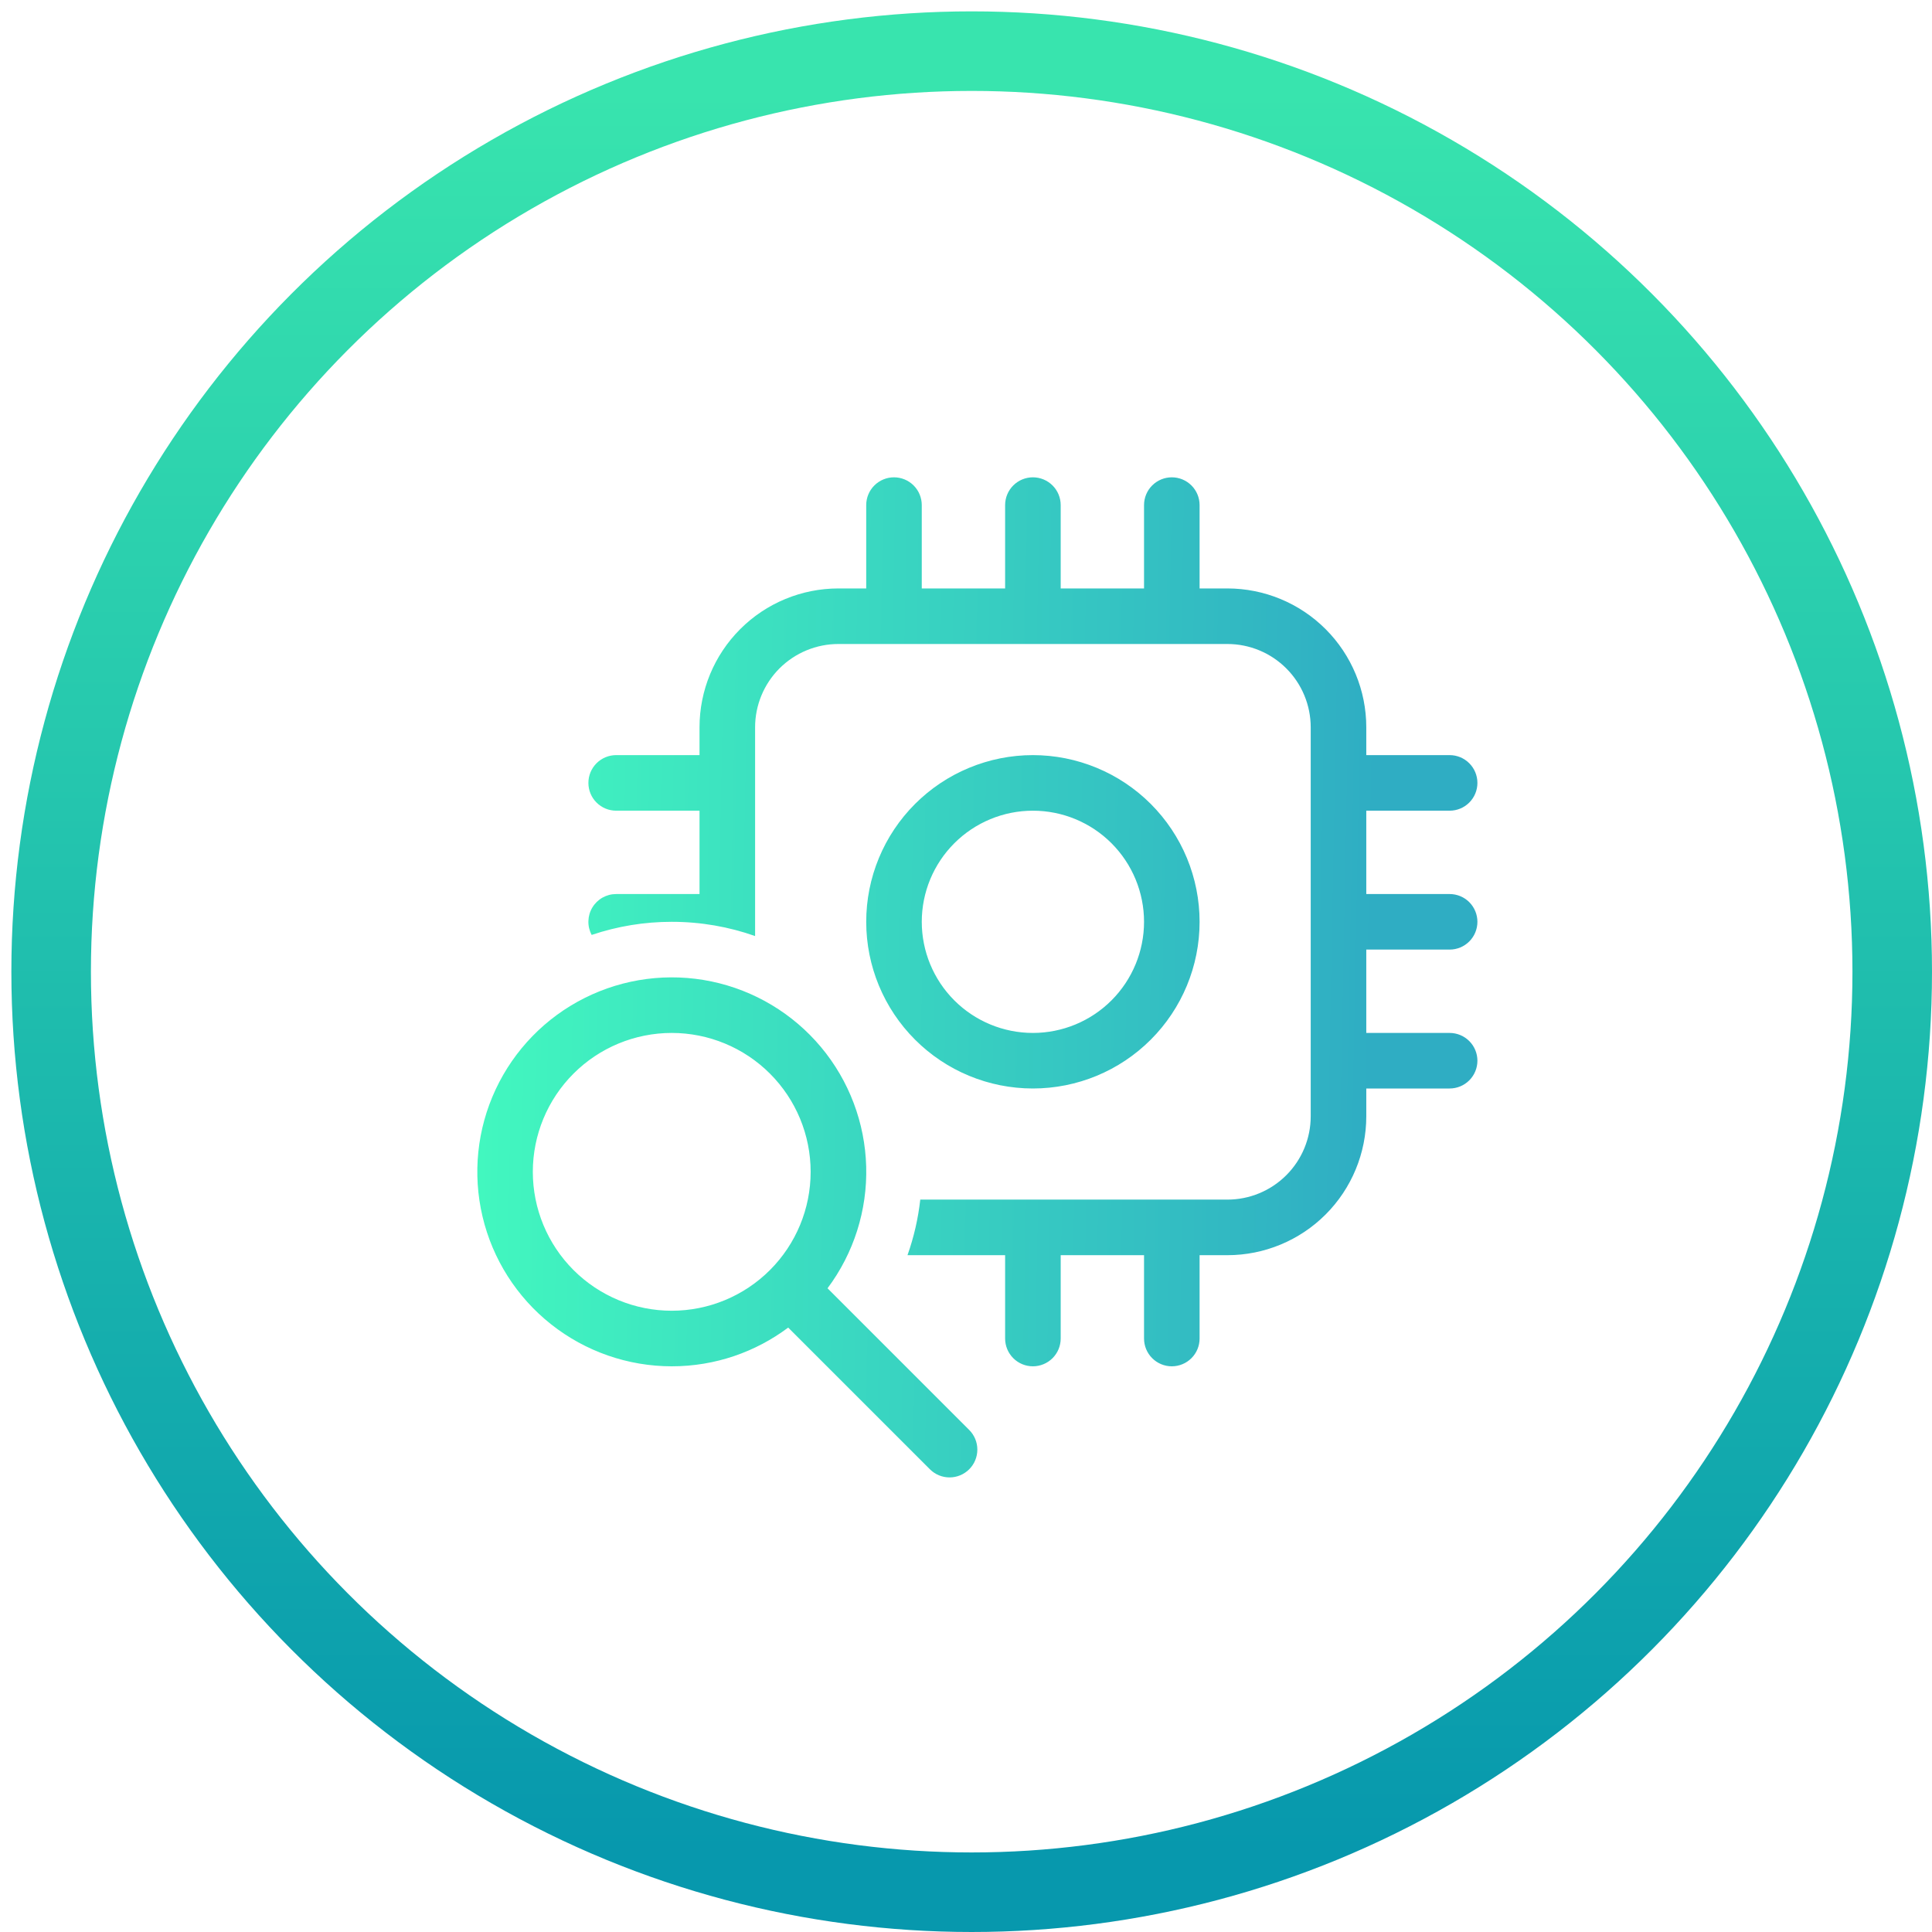
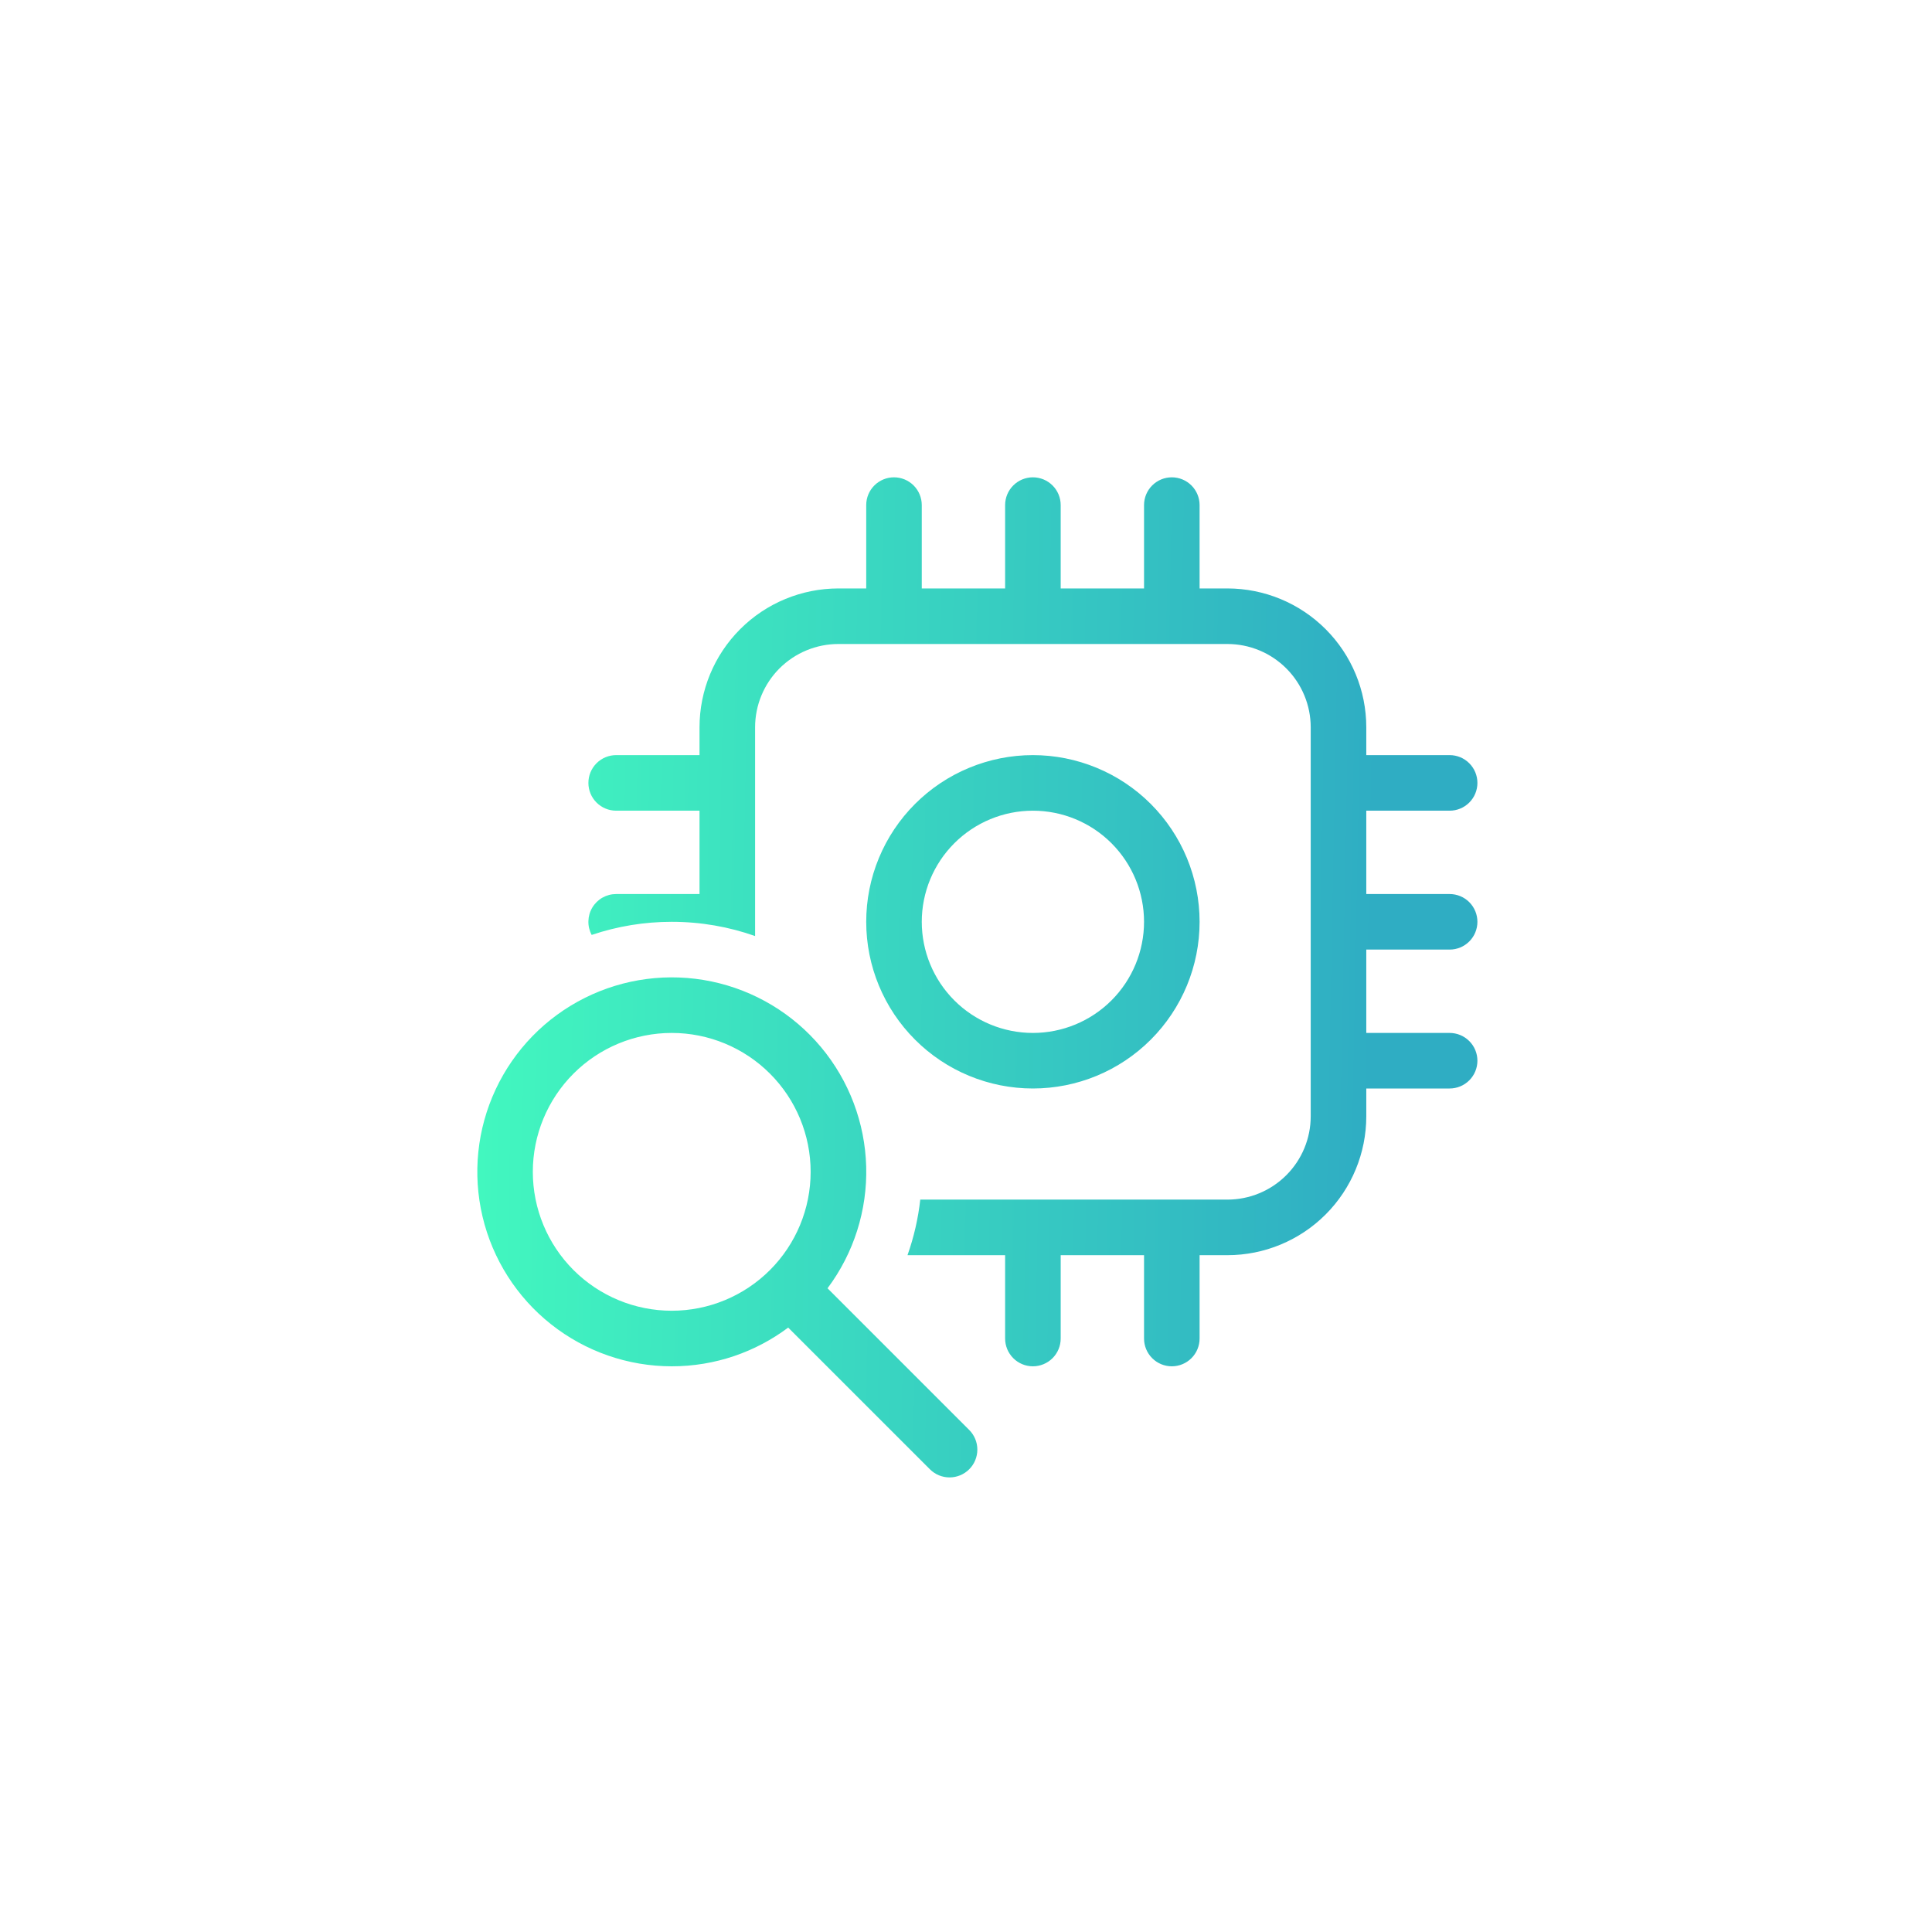
<svg xmlns="http://www.w3.org/2000/svg" width="85" height="85" viewBox="0 0 85 85" fill="none">
-   <circle cx="42.75" cy="42.75" r="40.5" stroke="url(#paint0_linear_3284_1558)" stroke-width="3.5" />
  <path d="M38.11 40.556C38.11 39.593 38.299 38.639 38.668 37.749C39.036 36.86 39.577 36.051 40.258 35.37C40.939 34.689 41.747 34.149 42.637 33.781C43.527 33.412 44.48 33.222 45.443 33.222C46.406 33.222 47.36 33.412 48.25 33.781C49.14 34.149 49.948 34.689 50.629 35.37C51.31 36.051 51.85 36.86 52.219 37.749C52.587 38.639 52.777 39.593 52.777 40.556C52.777 42.501 52.004 44.366 50.629 45.741C49.254 47.117 47.388 47.889 45.443 47.889C43.498 47.889 41.633 47.117 40.258 45.741C38.882 44.366 38.11 42.501 38.11 40.556ZM45.443 35.667C44.147 35.667 42.903 36.182 41.986 37.099C41.069 38.016 40.554 39.259 40.554 40.556C40.554 41.852 41.069 43.096 41.986 44.013C42.903 44.93 44.147 45.445 45.443 45.445C46.74 45.445 47.984 44.93 48.901 44.013C49.817 43.096 50.333 41.852 50.333 40.556C50.333 39.259 49.817 38.016 48.901 37.099C47.984 36.182 46.74 35.667 45.443 35.667ZM40.554 22.222C40.554 21.898 40.425 21.587 40.196 21.358C39.967 21.129 39.656 21 39.332 21C39.008 21 38.697 21.129 38.468 21.358C38.238 21.587 38.11 21.898 38.11 22.222V25.889H36.887C35.267 25.889 33.712 26.533 32.566 27.679C31.42 28.825 30.776 30.379 30.776 32V33.222H27.109C26.785 33.222 26.474 33.351 26.245 33.58C26.015 33.81 25.887 34.12 25.887 34.445C25.887 34.769 26.015 35.08 26.245 35.309C26.474 35.538 26.785 35.667 27.109 35.667H30.776V39.334H27.109C26.898 39.334 26.69 39.388 26.506 39.492C26.322 39.596 26.169 39.746 26.06 39.928C25.951 40.109 25.892 40.315 25.887 40.526C25.881 40.737 25.931 40.946 26.031 41.133C27.166 40.75 28.356 40.555 29.554 40.556C30.839 40.556 32.072 40.776 33.221 41.182V32C33.221 31.028 33.607 30.095 34.294 29.407C34.982 28.72 35.915 28.333 36.887 28.333H53.999C54.972 28.333 55.905 28.72 56.592 29.407C57.28 30.095 57.666 31.028 57.666 32V49.111C57.666 50.084 57.28 51.017 56.592 51.704C55.905 52.392 54.972 52.778 53.999 52.778H40.488C40.395 53.612 40.206 54.432 39.926 55.223H44.221V58.889C44.221 59.214 44.35 59.524 44.579 59.754C44.808 59.983 45.119 60.112 45.443 60.112C45.767 60.112 46.078 59.983 46.308 59.754C46.537 59.524 46.666 59.214 46.666 58.889V55.223H50.333V58.889C50.333 59.214 50.461 59.524 50.691 59.754C50.92 59.983 51.231 60.112 51.555 60.112C51.879 60.112 52.19 59.983 52.419 59.754C52.648 59.524 52.777 59.214 52.777 58.889V55.223H53.999C55.62 55.223 57.175 54.579 58.321 53.433C59.467 52.287 60.111 50.732 60.111 49.111V47.889H63.778C64.102 47.889 64.413 47.76 64.642 47.531C64.871 47.302 65 46.991 65 46.667C65 46.343 64.871 46.032 64.642 45.803C64.413 45.574 64.102 45.445 63.778 45.445H60.111V41.778H63.778C64.102 41.778 64.413 41.649 64.642 41.42C64.871 41.191 65 40.88 65 40.556C65 40.232 64.871 39.921 64.642 39.691C64.413 39.462 64.102 39.334 63.778 39.334H60.111V35.667H63.778C64.102 35.667 64.413 35.538 64.642 35.309C64.871 35.08 65 34.769 65 34.445C65 34.12 64.871 33.81 64.642 33.58C64.413 33.351 64.102 33.222 63.778 33.222H60.111V32C60.111 30.379 59.467 28.825 58.321 27.679C57.175 26.533 55.62 25.889 53.999 25.889H52.777V22.222C52.777 21.898 52.648 21.587 52.419 21.358C52.19 21.129 51.879 21 51.555 21C51.231 21 50.92 21.129 50.691 21.358C50.461 21.587 50.333 21.898 50.333 22.222V25.889H46.666V22.222C46.666 21.898 46.537 21.587 46.308 21.358C46.078 21.129 45.767 21 45.443 21C45.119 21 44.808 21.129 44.579 21.358C44.35 21.587 44.221 21.898 44.221 22.222V25.889H40.554V22.222ZM29.554 60.112C31.475 60.112 33.25 59.476 34.677 58.408L40.911 64.641C41.14 64.871 41.451 65 41.776 65C42.1 65 42.411 64.872 42.641 64.642C42.87 64.413 42.999 64.102 42.999 63.778C43 63.454 42.871 63.142 42.642 62.913L36.408 56.679C37.562 55.136 38.161 53.249 38.109 51.323C38.056 49.397 37.355 47.545 36.12 46.067C34.883 44.589 33.185 43.572 31.298 43.179C29.412 42.787 27.448 43.043 25.725 43.906C24.002 44.768 22.621 46.187 21.805 47.933C20.989 49.678 20.786 51.648 21.229 53.523C21.672 55.398 22.735 57.069 24.246 58.264C25.757 59.46 27.627 60.111 29.554 60.112ZM29.554 57.667C27.933 57.667 26.378 57.023 25.232 55.877C24.086 54.731 23.442 53.177 23.442 51.556C23.442 49.935 24.086 48.381 25.232 47.235C26.378 46.089 27.933 45.445 29.554 45.445C31.174 45.445 32.729 46.089 33.875 47.235C35.021 48.381 35.665 49.935 35.665 51.556C35.665 53.177 35.021 54.731 33.875 55.877C32.729 57.023 31.174 57.667 29.554 57.667Z" fill="url(#paint1_linear_3284_1558)" />
  <defs>
    <linearGradient id="paint0_linear_3284_1558" x1="42.75" y1="4" x2="42.75" y2="81.5" gradientUnits="userSpaceOnUse">
      <stop stop-color="#38E4AE" />
      <stop offset="1" stop-color="#0798AD" />
    </linearGradient>
    <linearGradient id="paint1_linear_3284_1558" x1="21" y1="28.472" x2="60.677" y2="29.234" gradientUnits="userSpaceOnUse">
      <stop stop-color="#42F8BF" />
      <stop offset="1" stop-color="#2FADC3" />
    </linearGradient>
  </defs>
</svg>